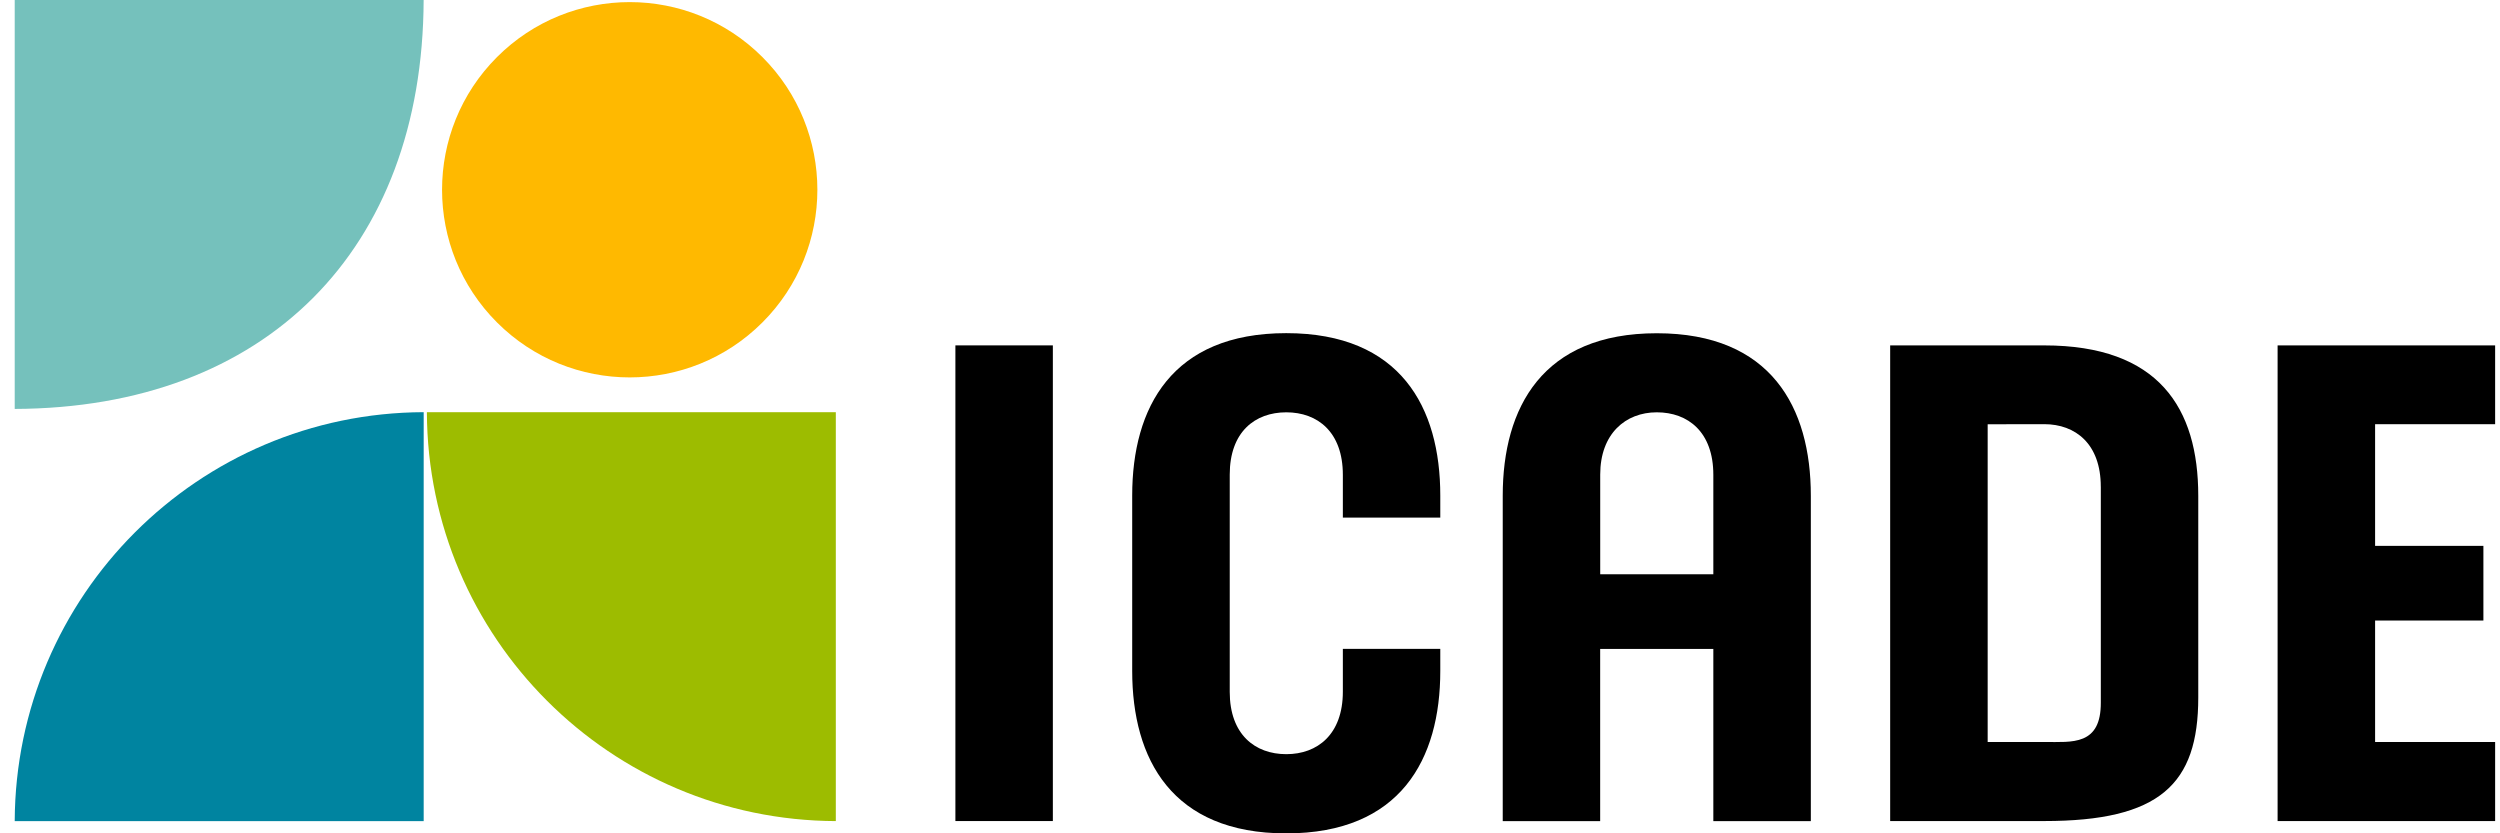
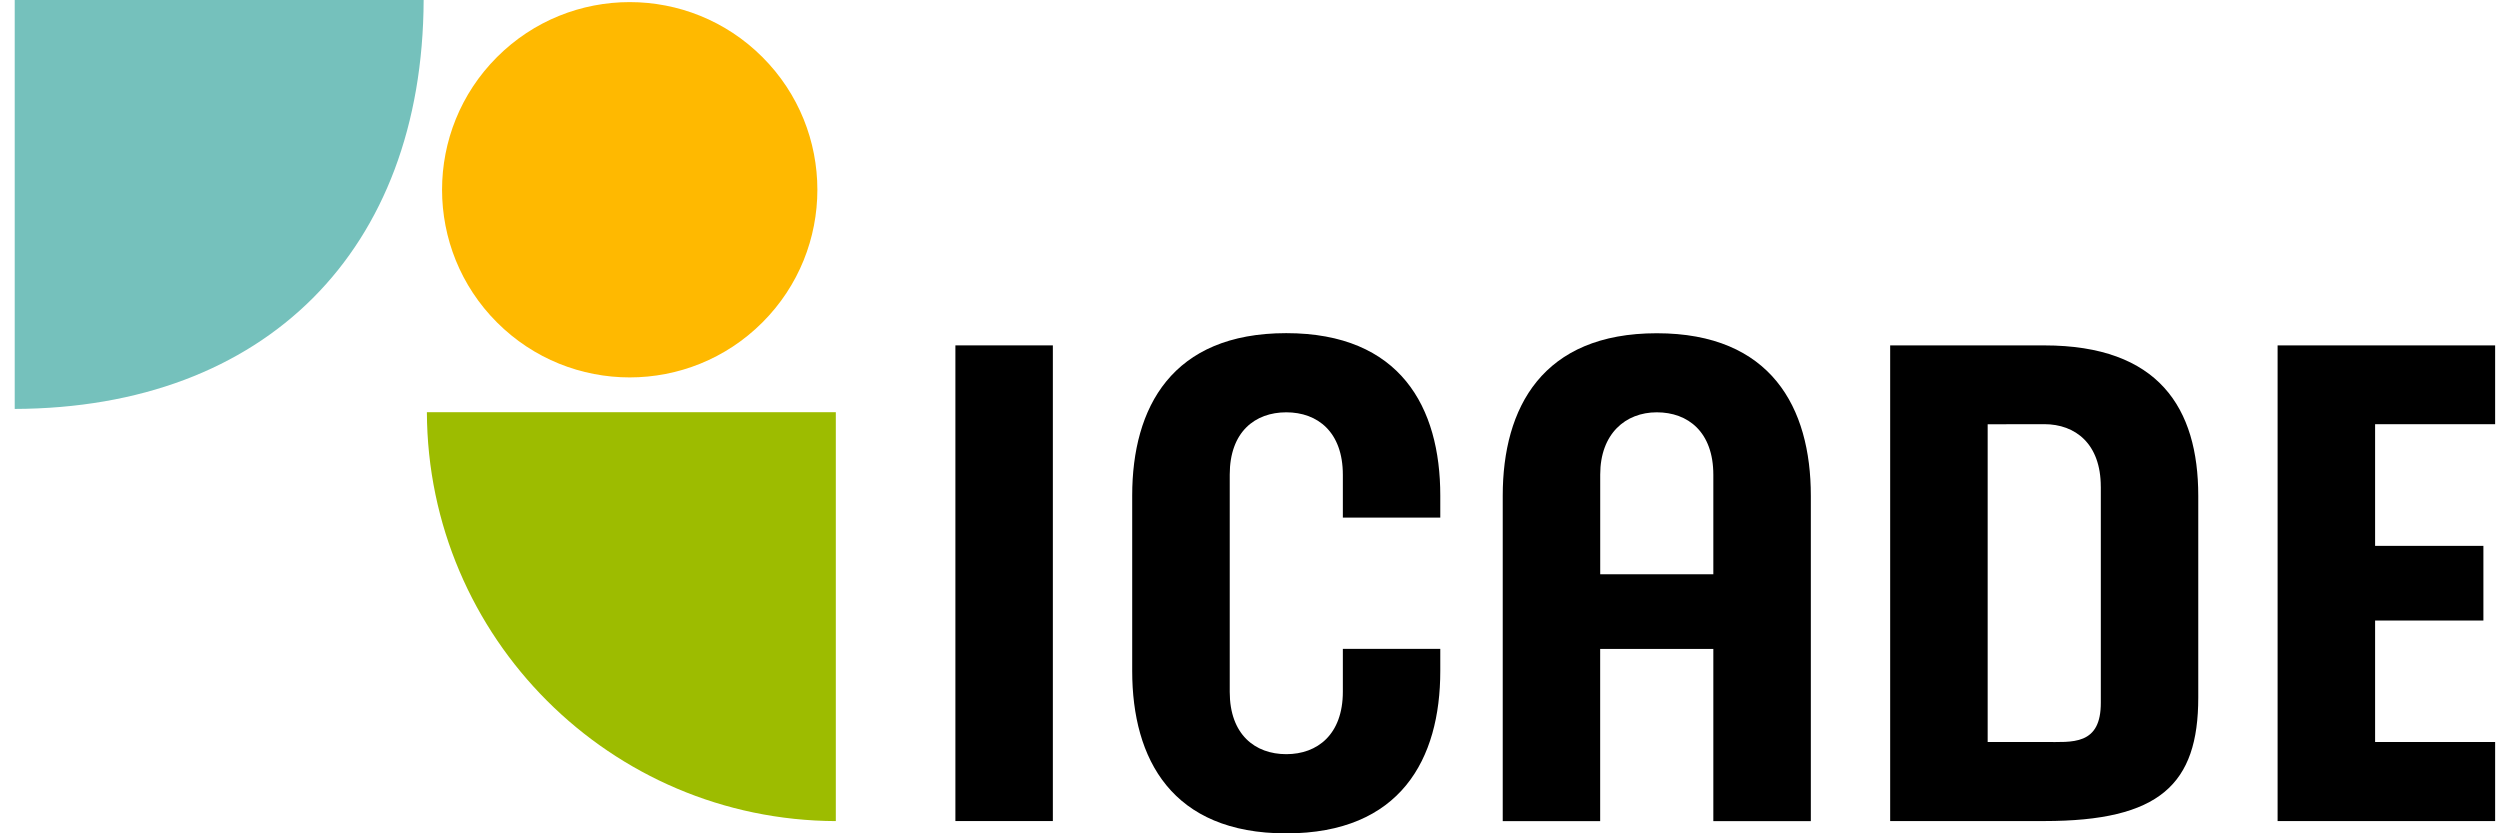
<svg xmlns="http://www.w3.org/2000/svg" width="150" height="50" viewBox="0 0 150 50" fill="none">
  <g id="NEW LOGO 2" clip-path="url(#clip0_3661_823)">
    <g id="Premier plan">
      <g id="Group">
        <path id="Vector" d="M126.047 29.2C126.047 26.632 124.528 25.45 122.653 25.45L119.26 25.456V44.519H122.653C123.095 44.519 123.517 44.531 123.903 44.513C124.292 44.495 124.664 44.443 124.988 44.307C125.672 44.018 126.049 43.384 126.049 42.169V29.2H126.047ZM131.896 29.754V41.851C131.896 47.066 129.584 49.263 122.653 49.263H113.41V20.724H122.653C129.523 20.724 131.896 24.477 131.896 29.754Z" fill="black" />
-         <path id="Vector_2" d="M25.421 24.73V49.266H0.883C0.936 35.736 11.892 24.78 25.419 24.73H25.421Z" fill="#0084A0" />
        <path id="Vector_3" d="M0.883 24.536V0H25.419C25.362 15.03 15.934 24.48 0.883 24.536Z" fill="#75C1BC" />
        <path id="Vector_4" d="M25.613 24.73H50.149V49.266C36.619 49.213 25.663 38.257 25.613 24.73Z" fill="#9DBC00" />
        <path id="Vector_5" d="M45.744 19.347C50.142 14.95 50.142 7.821 45.744 3.424C41.347 -0.973 34.218 -0.973 29.821 3.424C25.424 7.821 25.424 14.95 29.821 19.347C34.218 23.744 41.347 23.744 45.744 19.347Z" fill="#FFB900" />
        <path id="Vector_6" d="M63.171 20.723H57.324V49.263H63.171V20.723Z" fill="black" />
        <path id="Vector_7" d="M102.8 34.457V28.489C102.8 25.921 101.285 24.739 99.407 24.739C97.529 24.739 96.013 26.027 96.013 28.474V34.457H102.803H102.8ZM102.8 49.266V38.938H96.01V49.266H90.164V29.739C90.164 24.447 92.552 19.995 99.407 19.995C106.262 19.995 108.65 24.447 108.65 29.739V49.266H102.803H102.8Z" fill="black" />
        <path id="Vector_8" d="M142.506 32.752H149.004V37.234H142.506V44.519H149.708V49.263H136.656V20.723H149.708V25.452H142.506V32.752Z" fill="black" />
        <path id="Vector_9" d="M86.417 29.73V31.057H80.571V28.489C80.571 25.918 79.055 24.739 77.177 24.739C75.299 24.739 73.784 25.913 73.784 28.475V41.515C73.784 44.077 75.308 45.25 77.177 45.25C79.047 45.25 80.571 44.068 80.571 41.5V38.932H86.417V40.259C86.417 45.551 84.032 50.003 77.174 50.003C70.317 50.003 67.932 45.551 67.932 40.259V29.733C67.932 24.441 70.317 19.989 77.174 19.989C84.032 19.989 86.417 24.441 86.417 29.733V29.73Z" fill="black" />
      </g>
    </g>
  </g>
  <defs>
    <clipPath id="clip0_3661_823">
      <rect width="148.827" height="50" fill="white" transform="translate(0.883)" />
    </clipPath>
  </defs>
</svg>